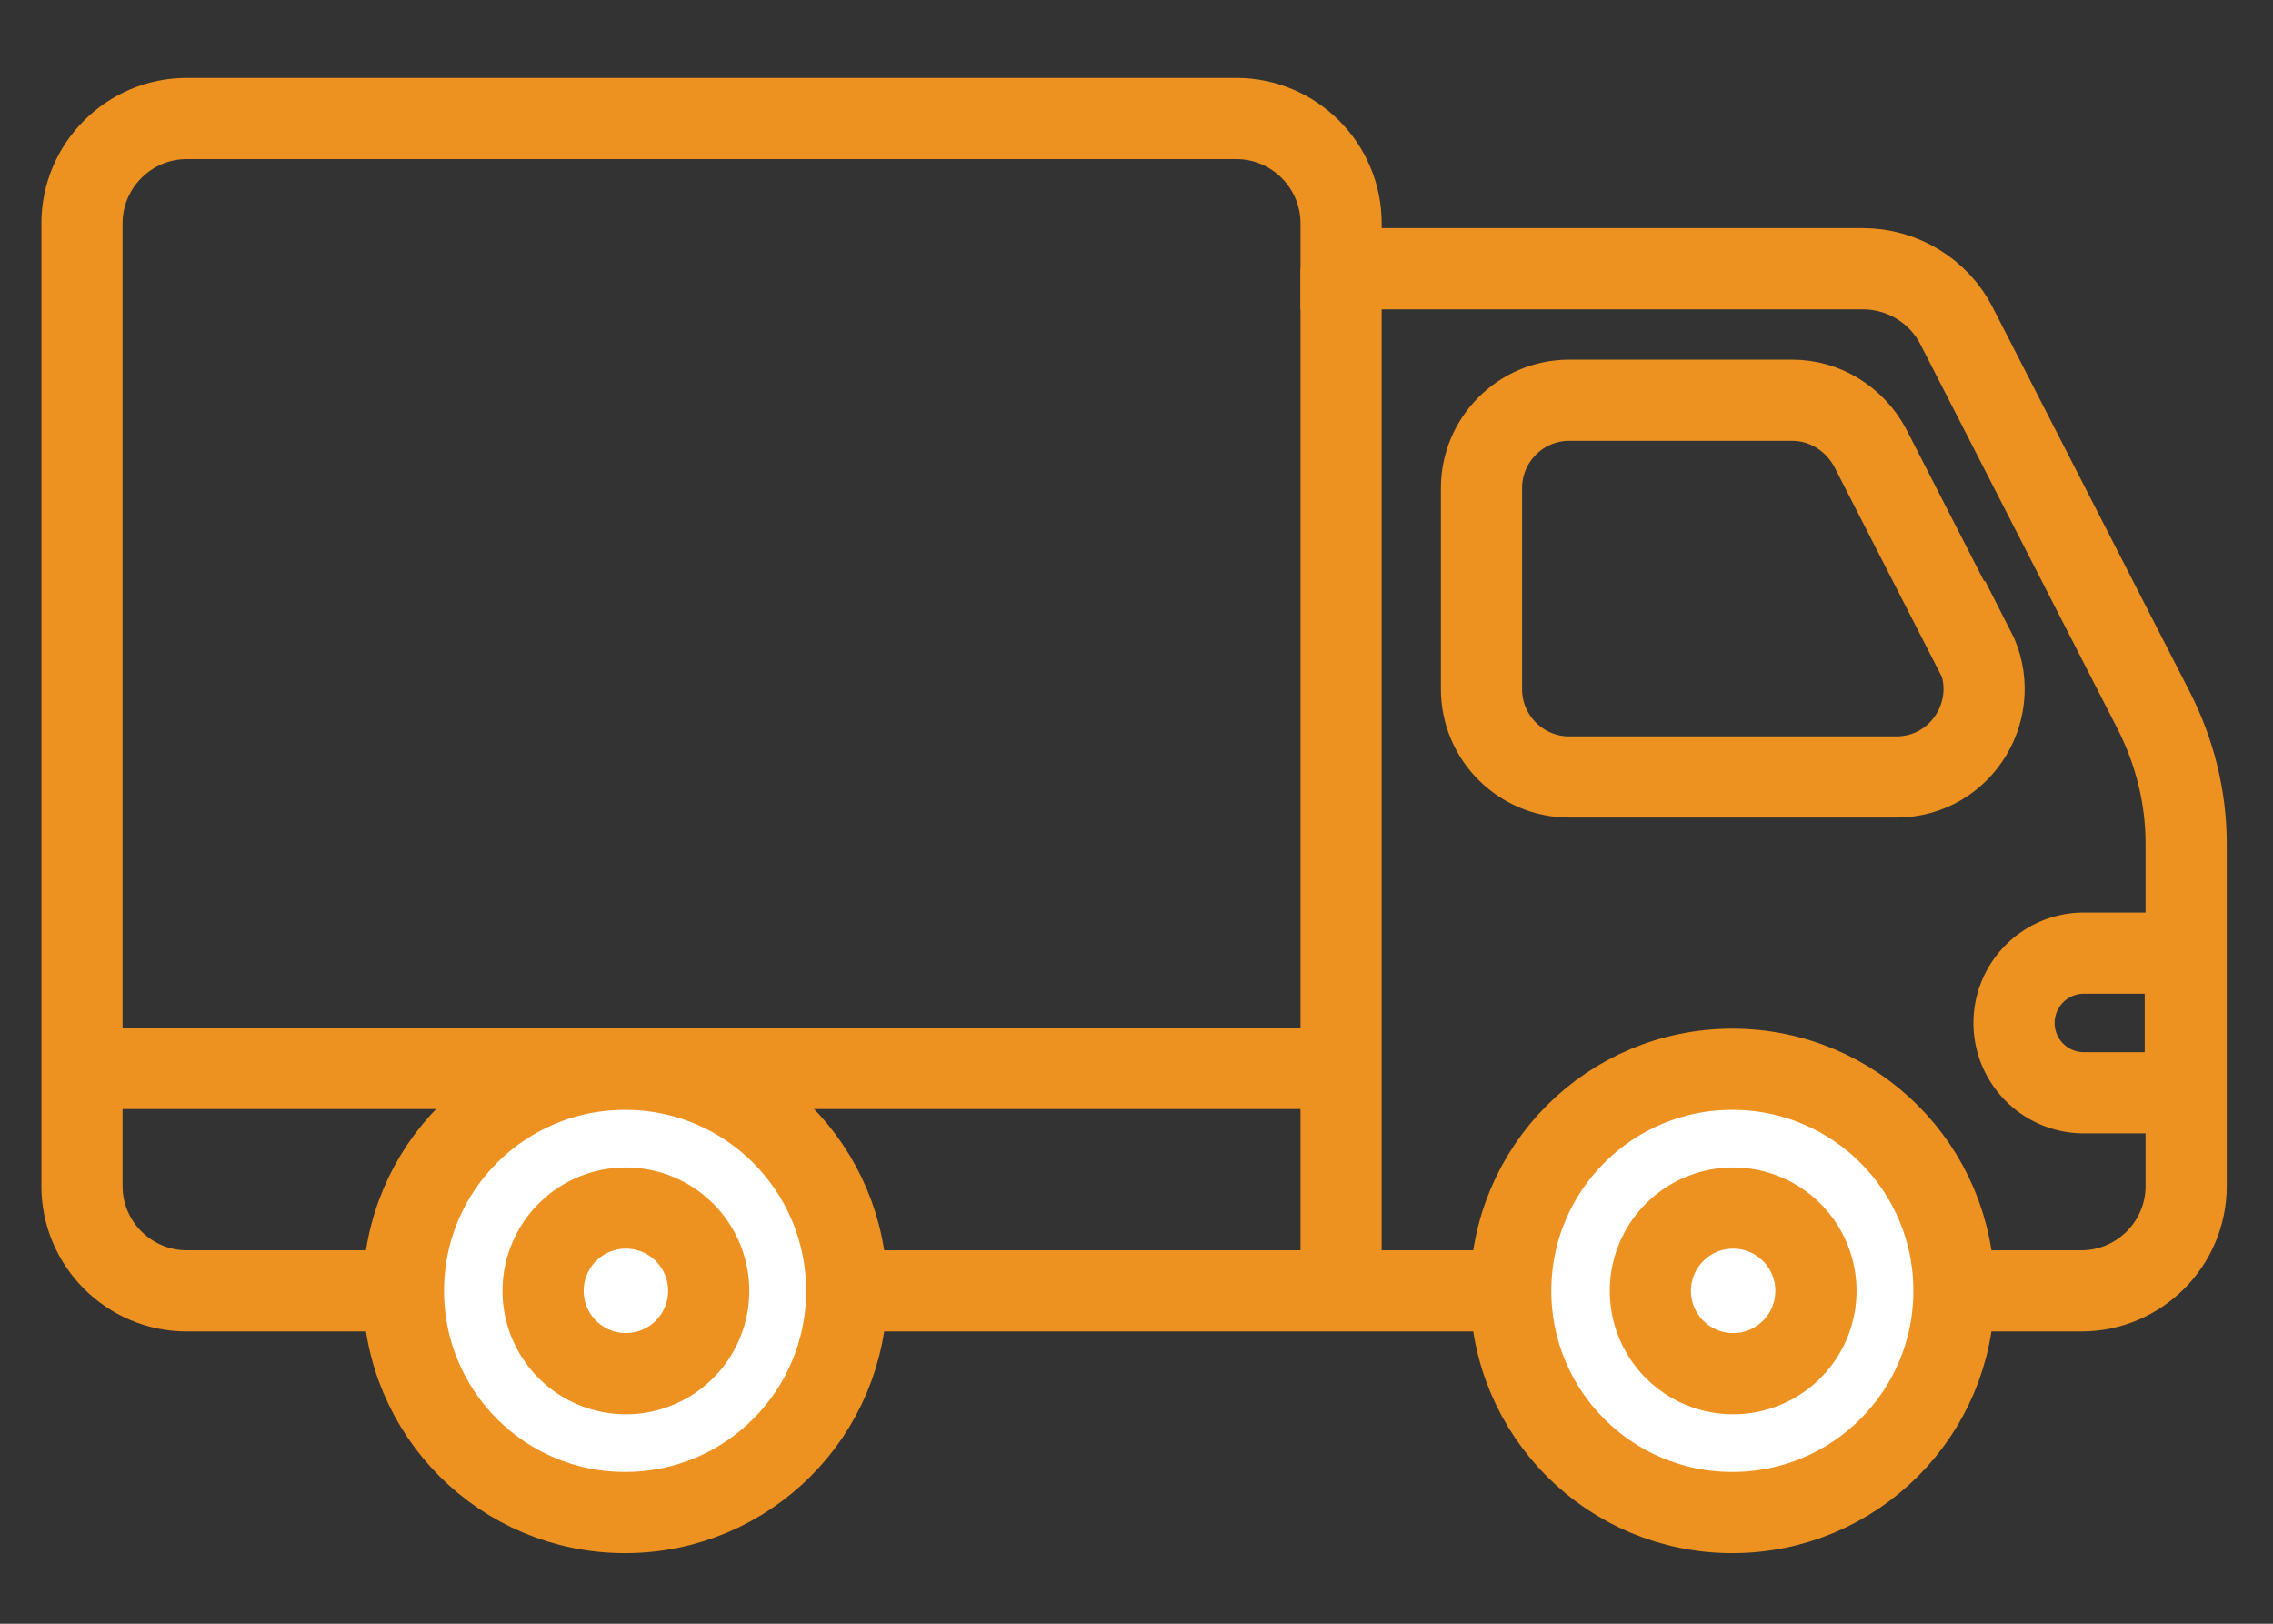
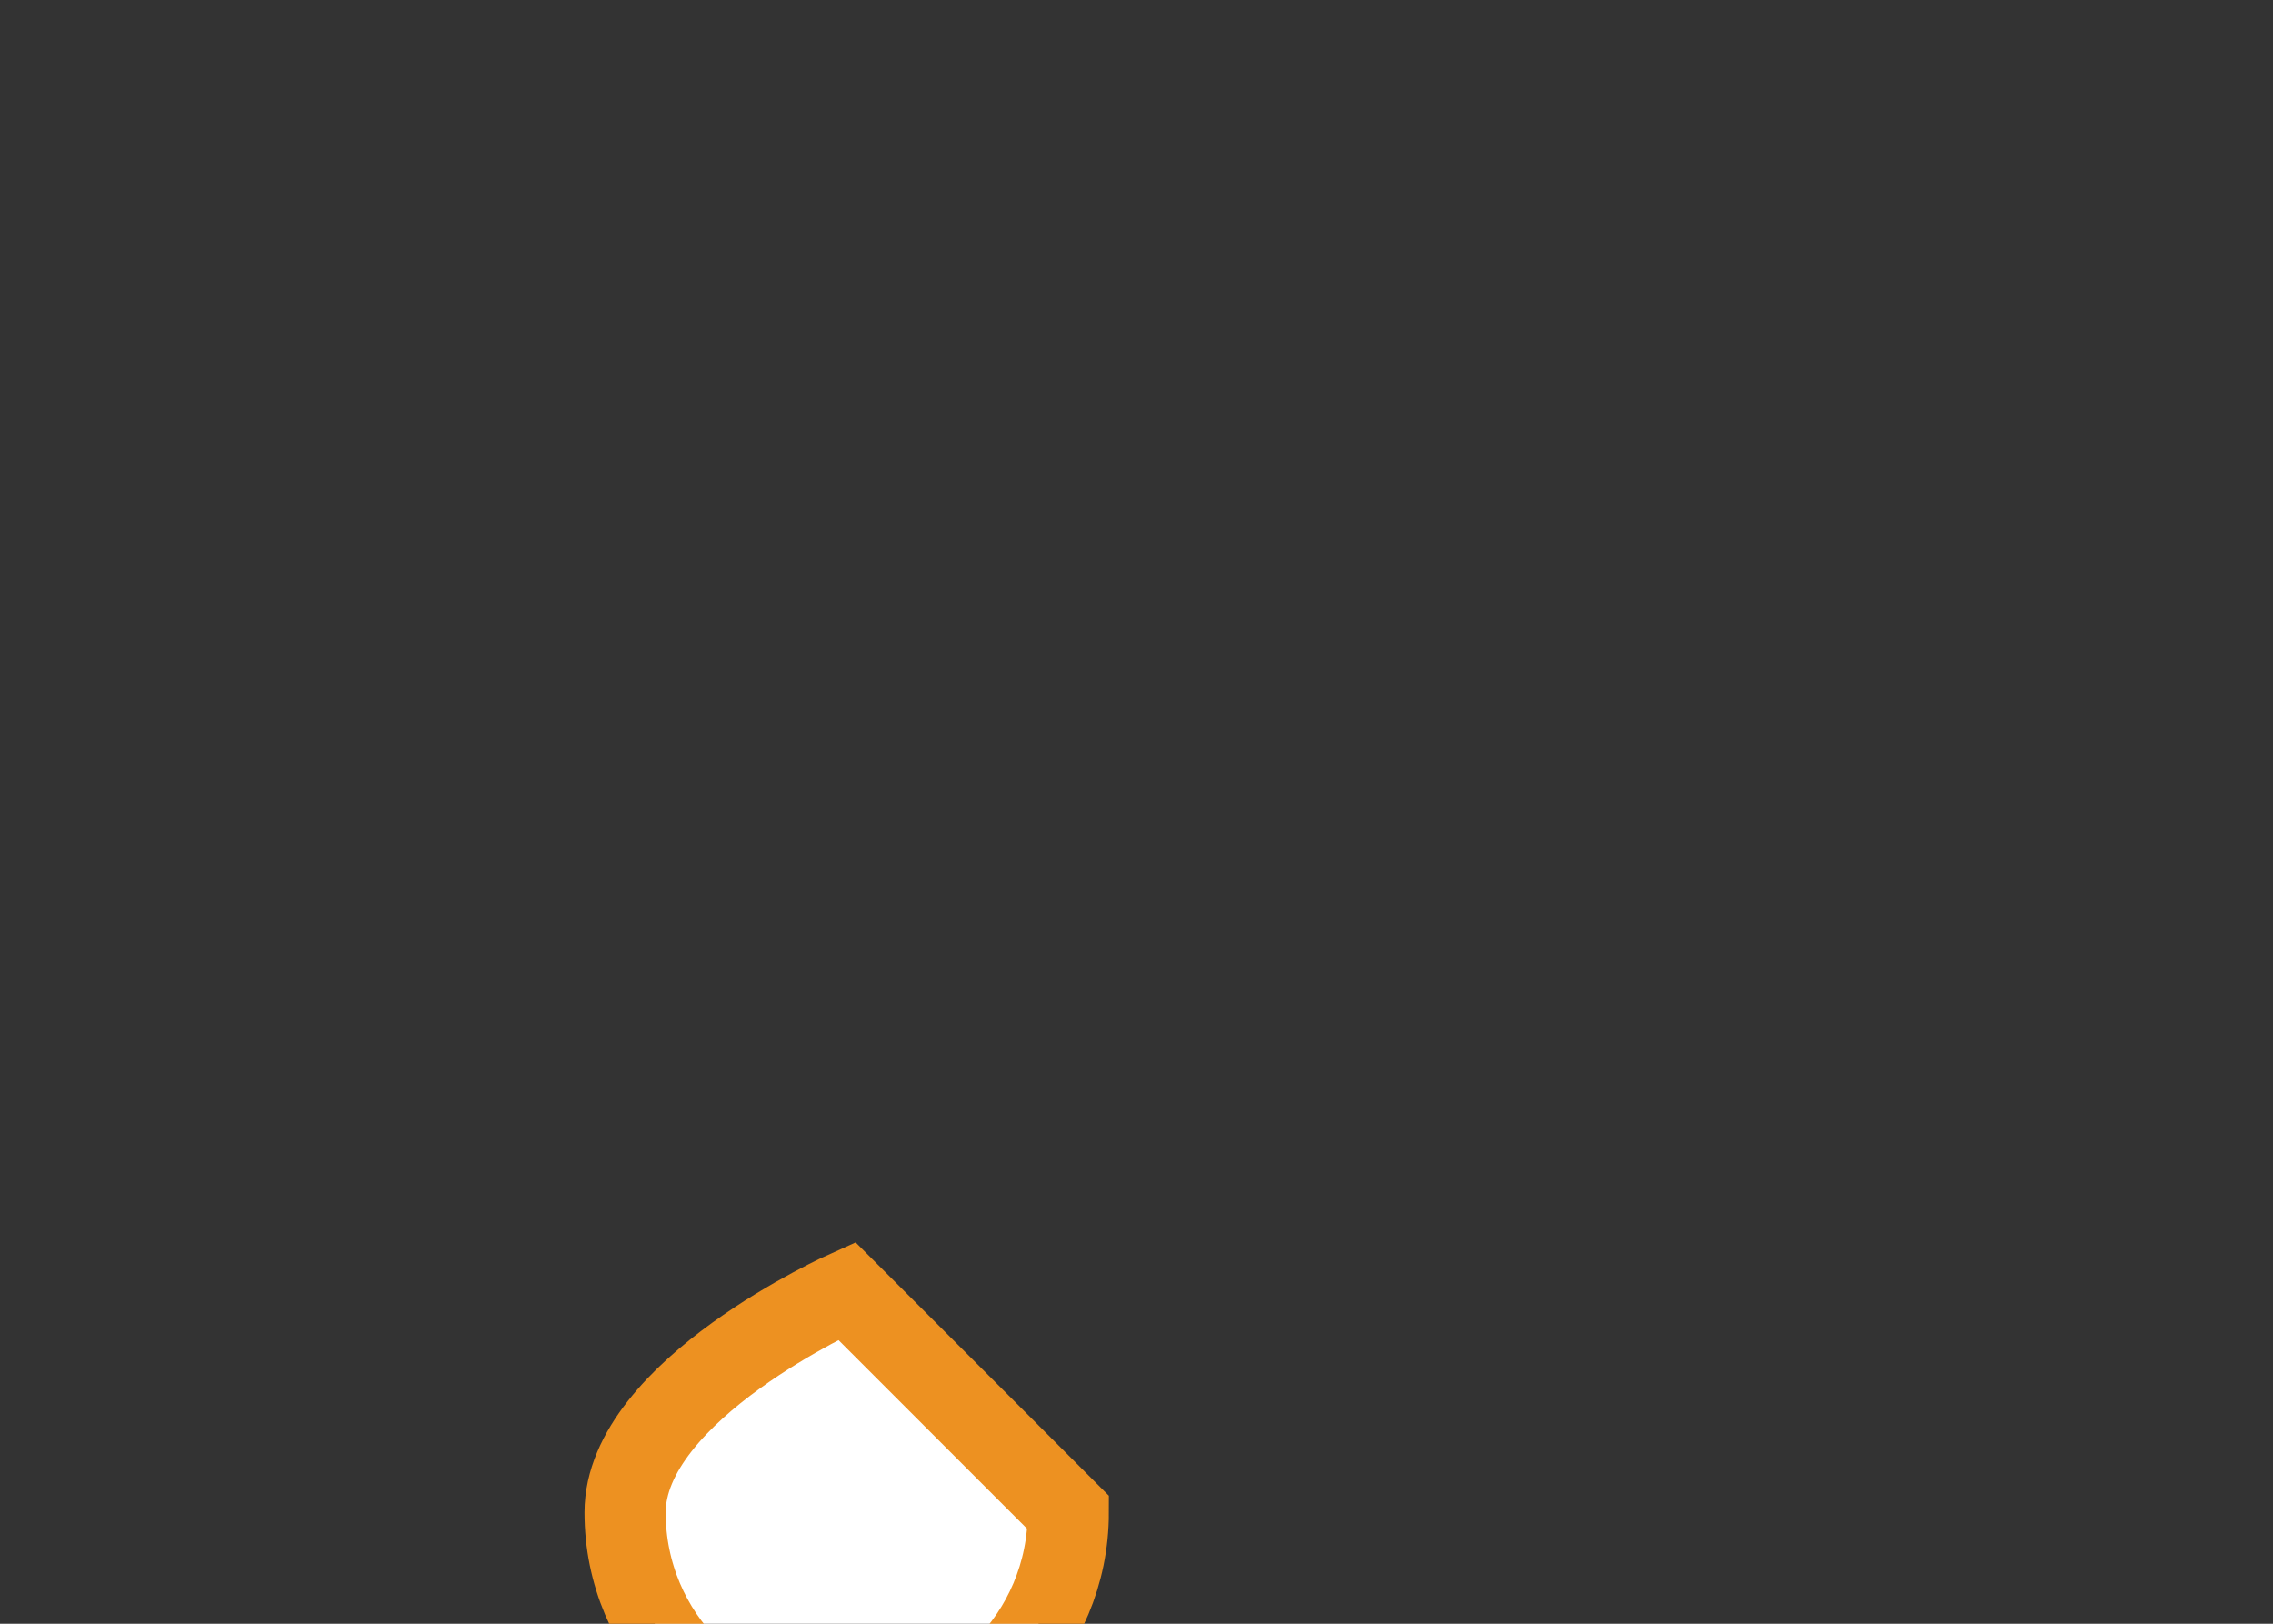
<svg xmlns="http://www.w3.org/2000/svg" width="28" height="20" viewBox="0 0 28 20" fill="none">
  <rect x="0" y="0" width="28" height="20" fill="#333333" stroke="none" />
-   <path d="M9.88 15.9h15.76c.71 0 1.29-.58 1.29-1.29v-4.22c0-.57-.14-1.13-.4-1.64L24.1 4.01c-.22-.43-.67-.7-1.15-.7h-6.43v-.56c0-.71-.58-1.29-1.29-1.29H2.3c-.71 0-1.29.58-1.29 1.29v11.86c0 .71.58 1.29 1.29 1.29h7.59z" stroke="#ED9121" stroke-miterlimit="10" />
-   <path d="m24.31 8-1.27-2.48c-.19-.36-.56-.59-.96-.59h-2.75c-.6 0-1.08.49-1.08 1.08v2.48c0 .6.49 1.08 1.08 1.08h4.03c.81 0 1.33-.86.96-1.58zm-7.79-4.69V15.9" stroke="#ED9121" stroke-miterlimit="10" />
-   <path d="M24.07 15.9c0-1.51-1.22-2.73-2.73-2.73s-2.73 1.22-2.73 2.73 1.22 2.73 2.73 2.73 2.73-1.22 2.73-2.73Z" fill="#fff" stroke="#ED9121" stroke-miterlimit="10" />
-   <path d="M21.35 16.92a1.02 1.02 0 1 0 0-2.04 1.02 1.02 0 0 0 0 2.04Z" stroke="#ED9121" stroke-miterlimit="10" />
-   <path d="M10.43 15.9c0-1.51-1.22-2.73-2.73-2.73s-2.73 1.22-2.73 2.73 1.22 2.73 2.73 2.73 2.73-1.22 2.73-2.73Z" fill="#fff" stroke="#ED9121" stroke-miterlimit="10" />
-   <path d="M7.71 16.92a1.02 1.02 0 1 0 0-2.04 1.02 1.02 0 0 0 0 2.04ZM1 13.16h15.52m9.15-1.42h1.25v1.72h-1.25a.86.86 0 1 1 0-1.72Z" stroke="#ED9121" stroke-miterlimit="10" />
+   <path d="M10.43 15.9s-2.73 1.22-2.73 2.73 1.22 2.73 2.73 2.73 2.73-1.22 2.73-2.73Z" fill="#fff" stroke="#ED9121" stroke-miterlimit="10" />
</svg>